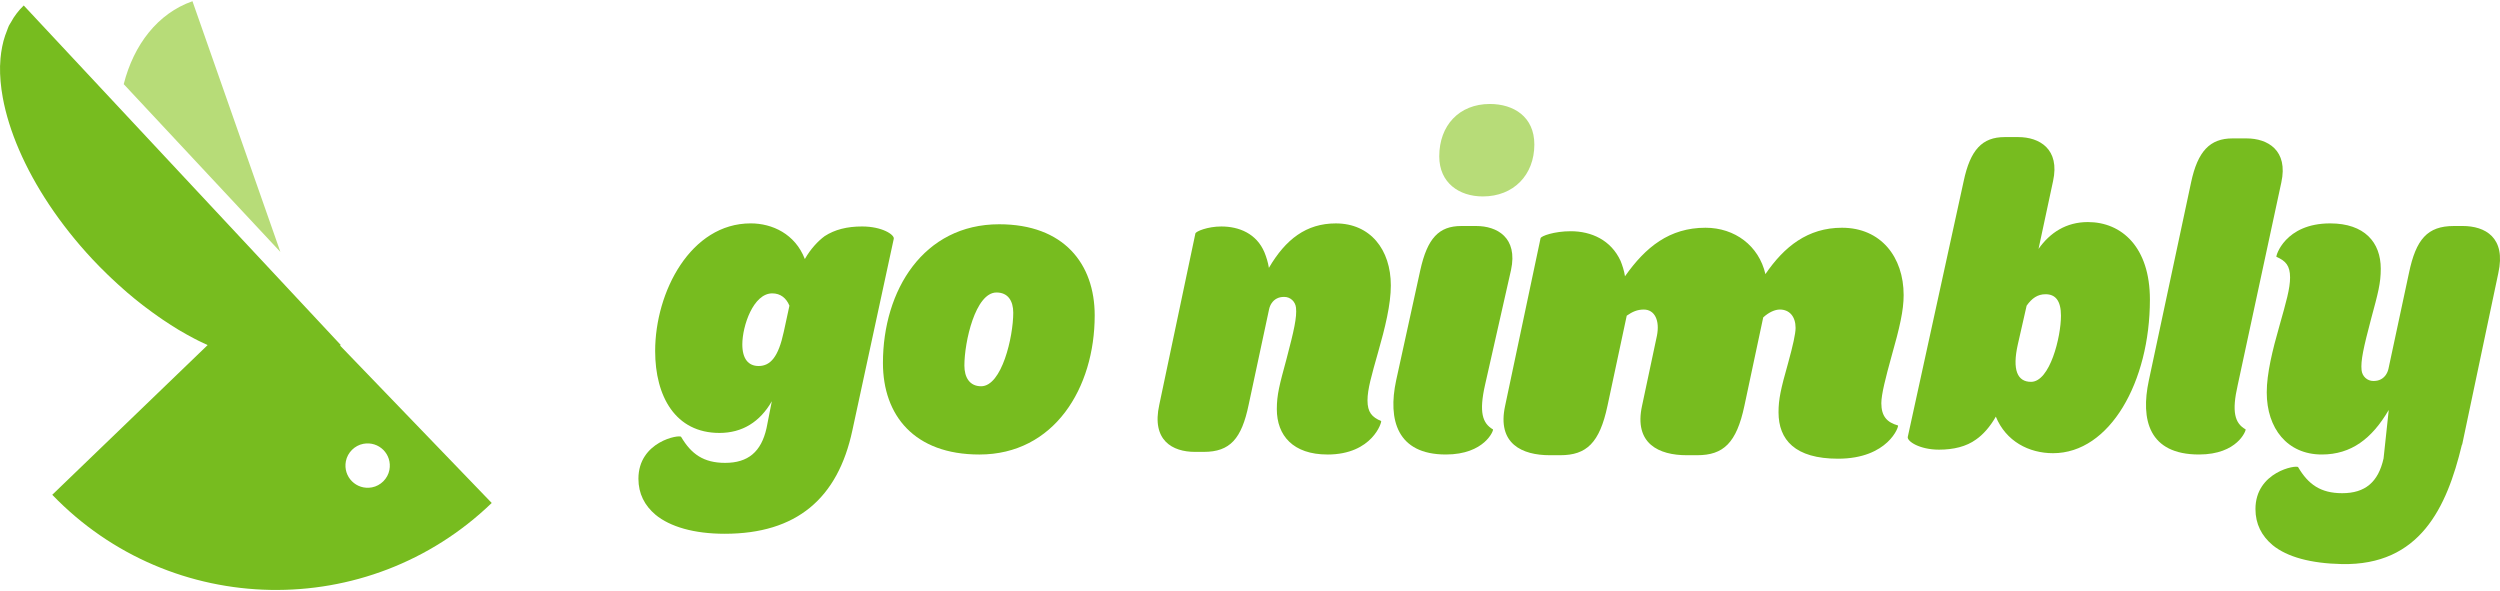
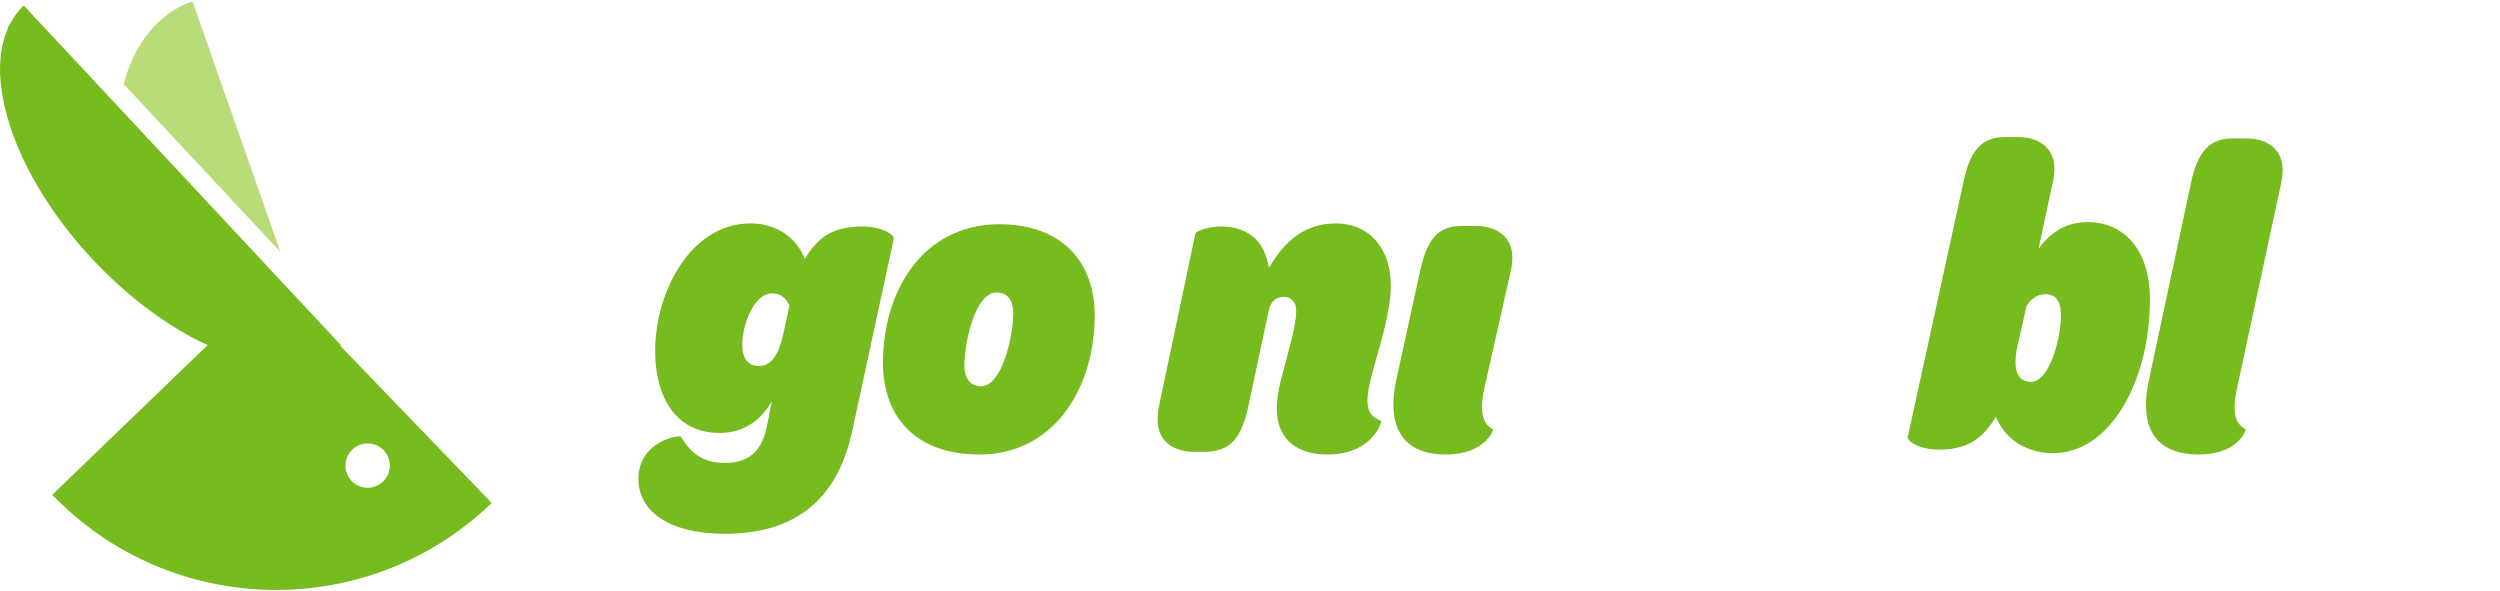
<svg xmlns="http://www.w3.org/2000/svg" width="1920" height="454" viewBox="0 0 1920 454" fill="none">
  <g clip-path="url(#clip0_2211_2721)">
-     <path d="M1105.35 120.085C1105.35 96.415 1120.56 79.855 1144.23 79.855C1162.49 79.855 1178.38 89.655 1178.38 110.965C1178.38 134.295 1162.49 150.865 1138.82 150.865C1120.56 150.865 1105.35 140.385 1105.35 120.095V120.085Z" fill="#B7DC78" />
    <path d="M147.81 0.935C121.13 10.295 102.72 34.285 95.019 64.625L215.33 193.475L147.81 0.935Z" fill="#B7DC78" />
    <path d="M503.501 395.375C495.051 388.275 490.311 379.145 490.311 367.655C490.311 338.915 522.091 333.505 523.111 335.535C530.891 348.725 540.351 355.485 556.921 355.485C574.501 355.485 584.641 347.035 588.701 328.775L592.761 308.155C583.631 324.045 570.111 332.495 552.521 332.495C518.711 332.495 503.161 304.435 503.161 269.605C503.161 223.965 530.551 171.555 576.531 171.555C593.101 171.555 610.681 179.675 618.121 198.945C622.521 191.165 628.261 185.085 633.331 181.365C641.111 176.295 650.571 173.925 662.071 173.925C677.621 173.925 687.091 180.345 686.411 183.395L654.631 330.475C643.471 382.885 611.691 409.935 556.581 409.935C532.911 409.935 514.661 404.525 503.501 395.395V395.375ZM601.891 255.065L606.281 234.775C603.921 229.025 599.521 225.305 593.091 225.305C578.551 225.305 570.101 250.325 570.101 264.525C570.101 275.685 574.831 281.095 582.611 281.095C591.741 281.095 597.821 273.995 601.881 255.055L601.891 255.065Z" fill="#77BC1F" />
    <path d="M678.1 278.735C678.1 222.945 709.21 172.235 767.36 172.235C817.06 172.235 840.73 202.665 840.73 242.225C840.73 298.015 809.62 349.065 752.15 349.065C702.11 349.065 678.1 318.975 678.1 278.735ZM778.18 240.185C778.18 231.055 774.12 224.635 765.33 224.635C749.1 224.635 740.65 262.505 740.65 280.755C740.65 289.885 744.71 296.645 753.5 296.645C769.39 296.645 778.18 258.775 778.18 240.185Z" fill="#77BC1F" />
    <path d="M1019.48 349.055C993.111 349.055 980.601 334.515 980.601 314.235C980.601 303.075 982.631 295.635 988.041 275.695C993.841 253.665 996.101 243.575 995.331 236.305C994.831 231.585 991.001 228.005 986.261 228.025C984.001 228.025 982.181 228.405 980.441 229.335C977.381 230.965 975.391 234.085 974.661 237.485L958.961 310.865C953.551 336.905 944.761 347.045 924.481 347.045H917.721C900.471 347.045 884.251 338.255 890.331 310.865L918.051 179.345C918.391 177.655 927.521 173.935 938.001 173.935C951.531 173.935 965.051 179.345 971.131 193.885C972.481 197.265 973.841 201.325 974.511 205.725C987.361 183.745 1003.25 171.575 1025.9 171.575C1052.27 171.575 1068.16 191.525 1068.16 219.245C1068.16 233.785 1063.76 251.705 1058.35 270.635C1053.28 288.555 1050.24 299.035 1050.24 307.485C1050.24 316.615 1053.62 320.335 1060.72 323.375C1061.39 323.715 1054.3 349.075 1019.47 349.075L1019.48 349.055Z" fill="#77BC1F" />
-     <path d="M1891.31 173.575H1884.55C1864.27 173.575 1855.47 183.715 1850.06 209.755L1834.36 283.135C1833.63 286.525 1831.65 289.655 1828.58 291.285C1826.84 292.215 1825.02 292.585 1822.76 292.595C1818.02 292.615 1814.18 289.025 1813.69 284.315C1812.93 277.045 1815.19 266.955 1820.99 244.925C1826.4 224.975 1828.43 217.535 1828.43 206.385C1828.43 186.095 1815.92 171.565 1789.55 171.565C1754.73 171.565 1747.63 196.925 1748.3 197.255C1755.4 200.305 1758.78 204.025 1758.78 213.145C1758.78 221.595 1755.74 232.075 1750.67 249.995C1745.26 268.935 1740.86 286.855 1740.86 301.385C1740.86 329.115 1756.75 349.055 1783.12 349.055C1805.74 349.055 1821.61 336.925 1834.45 315.005L1834.54 315.035L1830.58 352.065C1826.52 370.325 1816.38 378.775 1798.8 378.775C1782.23 378.775 1772.76 372.015 1764.99 358.825C1763.98 356.795 1732.19 362.205 1732.19 390.945C1732.19 402.445 1736.92 411.565 1745.38 418.665C1756.54 427.795 1774.8 432.715 1798.46 433.205C1858.49 434.455 1879.1 389.865 1890.69 341.735C1890.84 341.565 1890.95 341.405 1890.98 341.265L1893.39 329.845L1918.71 209.745C1924.8 182.355 1908.57 173.565 1891.32 173.565L1891.31 173.575Z" fill="#77BC1F" />
    <path d="M1072.22 292.255L1090.81 207.385C1096.22 183.045 1105.01 173.575 1122.26 173.575H1133.75C1149.64 173.575 1165.87 182.365 1160.46 207.385L1140.51 295.635C1135.78 316.595 1138.48 325.045 1146.6 329.785C1147.27 330.465 1140.18 349.055 1110.42 349.055C1072.89 349.055 1065.79 322.345 1072.22 292.255Z" fill="#77BC1F" />
    <path d="M1532.79 319.975C1528.39 327.755 1522.98 333.835 1517.57 337.555C1510.13 342.965 1500.33 345.335 1489.17 345.335C1474.29 345.335 1464.49 338.915 1465.17 335.535L1508.11 139.095C1513.18 115.085 1522.31 105.285 1539.56 105.285H1550.04C1566.27 105.285 1582.16 114.415 1576.75 139.095L1565.59 191.165C1574.38 178.655 1586.89 170.545 1603.46 170.545C1629.49 170.545 1651.13 189.815 1651.13 230.055C1651.13 293.285 1620.36 348.055 1576.75 348.055C1558.16 348.055 1540.57 338.925 1532.8 319.995L1532.79 319.975ZM1582.83 242.545C1582.83 230.705 1578.43 225.975 1570.99 225.975C1564.91 225.975 1560.51 229.015 1556.45 234.765L1549.69 264.515C1545.29 284.125 1549.35 293.255 1559.83 293.255C1574.37 293.255 1582.82 258.765 1582.82 242.535L1582.83 242.545Z" fill="#77BC1F" />
    <path d="M1650.29 292.255L1682.75 140.105C1687.82 116.095 1697.29 106.295 1714.53 106.295H1725.35C1741.58 106.295 1757.47 115.425 1752.06 140.105L1718.59 295.635C1713.86 316.255 1716.23 325.045 1724.67 329.785C1725.01 330.465 1718.59 349.055 1688.83 349.055C1650.29 349.055 1643.86 322.345 1650.29 292.255Z" fill="#77BC1F" />
-     <path d="M1365.91 316.675C1365.91 306.595 1367.59 298.865 1373.3 278.715C1377 265.275 1379.01 256.205 1379.01 251.835C1379.01 243.095 1374.31 237.725 1366.92 237.725C1363.22 237.725 1358.52 239.735 1354.15 243.775L1339.7 311.645C1333.65 340.205 1323.57 349.605 1303.42 349.605H1295.36C1274.19 349.605 1254.71 340.875 1261.09 311.645L1272.51 257.895C1274.86 246.135 1270.83 237.735 1262.43 237.735C1257.39 237.735 1253.69 239.415 1249.33 242.435L1234.55 311.645C1228.5 340.205 1218.42 349.605 1198.27 349.605H1190.21C1169.04 349.605 1149.56 340.875 1155.94 311.645L1183.15 182.965C1183.49 181.285 1193.56 177.585 1206.33 177.585C1222.12 177.585 1237.24 184.305 1244.63 200.435C1245.97 203.795 1247.32 207.825 1247.99 212.195C1263.78 189.685 1282.26 174.905 1309.81 174.905C1332.32 174.905 1350.8 188.685 1355.84 210.515C1370.29 189.345 1388.43 174.905 1414.63 174.905C1444.53 174.905 1462 197.415 1462 226.645C1462 238.405 1458.98 251.505 1452.59 274.015C1448.22 289.805 1444.86 302.905 1444.86 309.625C1444.86 319.705 1449.23 324.405 1457.63 326.755C1458.64 327.095 1450.24 352.285 1411.6 352.285C1378.68 352.285 1365.91 337.835 1365.91 316.675Z" fill="#77BC1F" />
    <path d="M261.14 265.375C261.31 265.215 261.53 265.105 261.7 264.945L250.94 253.425L227.57 228.395L91.78 82.965L18.23 4.205C16.16 6.145 14.35 8.295 12.63 10.525C11.1 12.525 9.72 14.645 8.55 16.865C8.01 17.895 7.29 18.785 6.79 19.835C6.25 20.945 5.91 22.185 5.44 23.345C4.37 25.955 3.43 28.645 2.68 31.475C1.2 37.185 0.3 43.265 0.1 49.755C0.09 50.065 0.03 50.345 0.03 50.665C-0.13 58.335 0.58 66.475 2.13 74.975C6.79 100.465 19.01 129.105 37.85 157.365C47.27 171.495 58.34 185.535 70.94 199.035C74.7 203.065 78.53 206.905 82.4 210.665C83.47 211.705 84.54 212.715 85.62 213.735C88.75 216.705 91.91 219.575 95.09 222.365C95.93 223.105 96.77 223.875 97.62 224.595C101.54 227.955 105.49 231.175 109.46 234.255C110.38 234.965 111.31 235.635 112.23 236.335C115.42 238.755 118.62 241.075 121.82 243.305C122.94 244.085 124.06 244.865 125.18 245.625C129.19 248.335 133.21 250.935 137.22 253.345C137.41 253.465 137.6 253.555 137.8 253.675C141.64 255.965 145.47 258.075 149.29 260.075C150.43 260.675 151.56 261.245 152.69 261.815C154.96 262.955 157.21 263.985 159.46 265.025L40.13 379.995C131.59 474.935 282.7 477.755 377.64 386.285L261.17 265.395L261.14 265.375ZM285.69 374.295C273.68 376.575 263.34 366.245 265.63 354.235C266.9 347.565 272.35 342.115 279.02 340.855C291.02 338.585 301.34 348.905 299.07 360.905C297.81 367.575 292.36 373.025 285.69 374.295Z" fill="#77BC1F" />
  </g>
  <defs>
    <clipPath id="clip0_2211_2721">
      <rect width="1920" height="452.13" fill="white" transform="translate(0 0.935)" />
    </clipPath>
  </defs>
</svg>